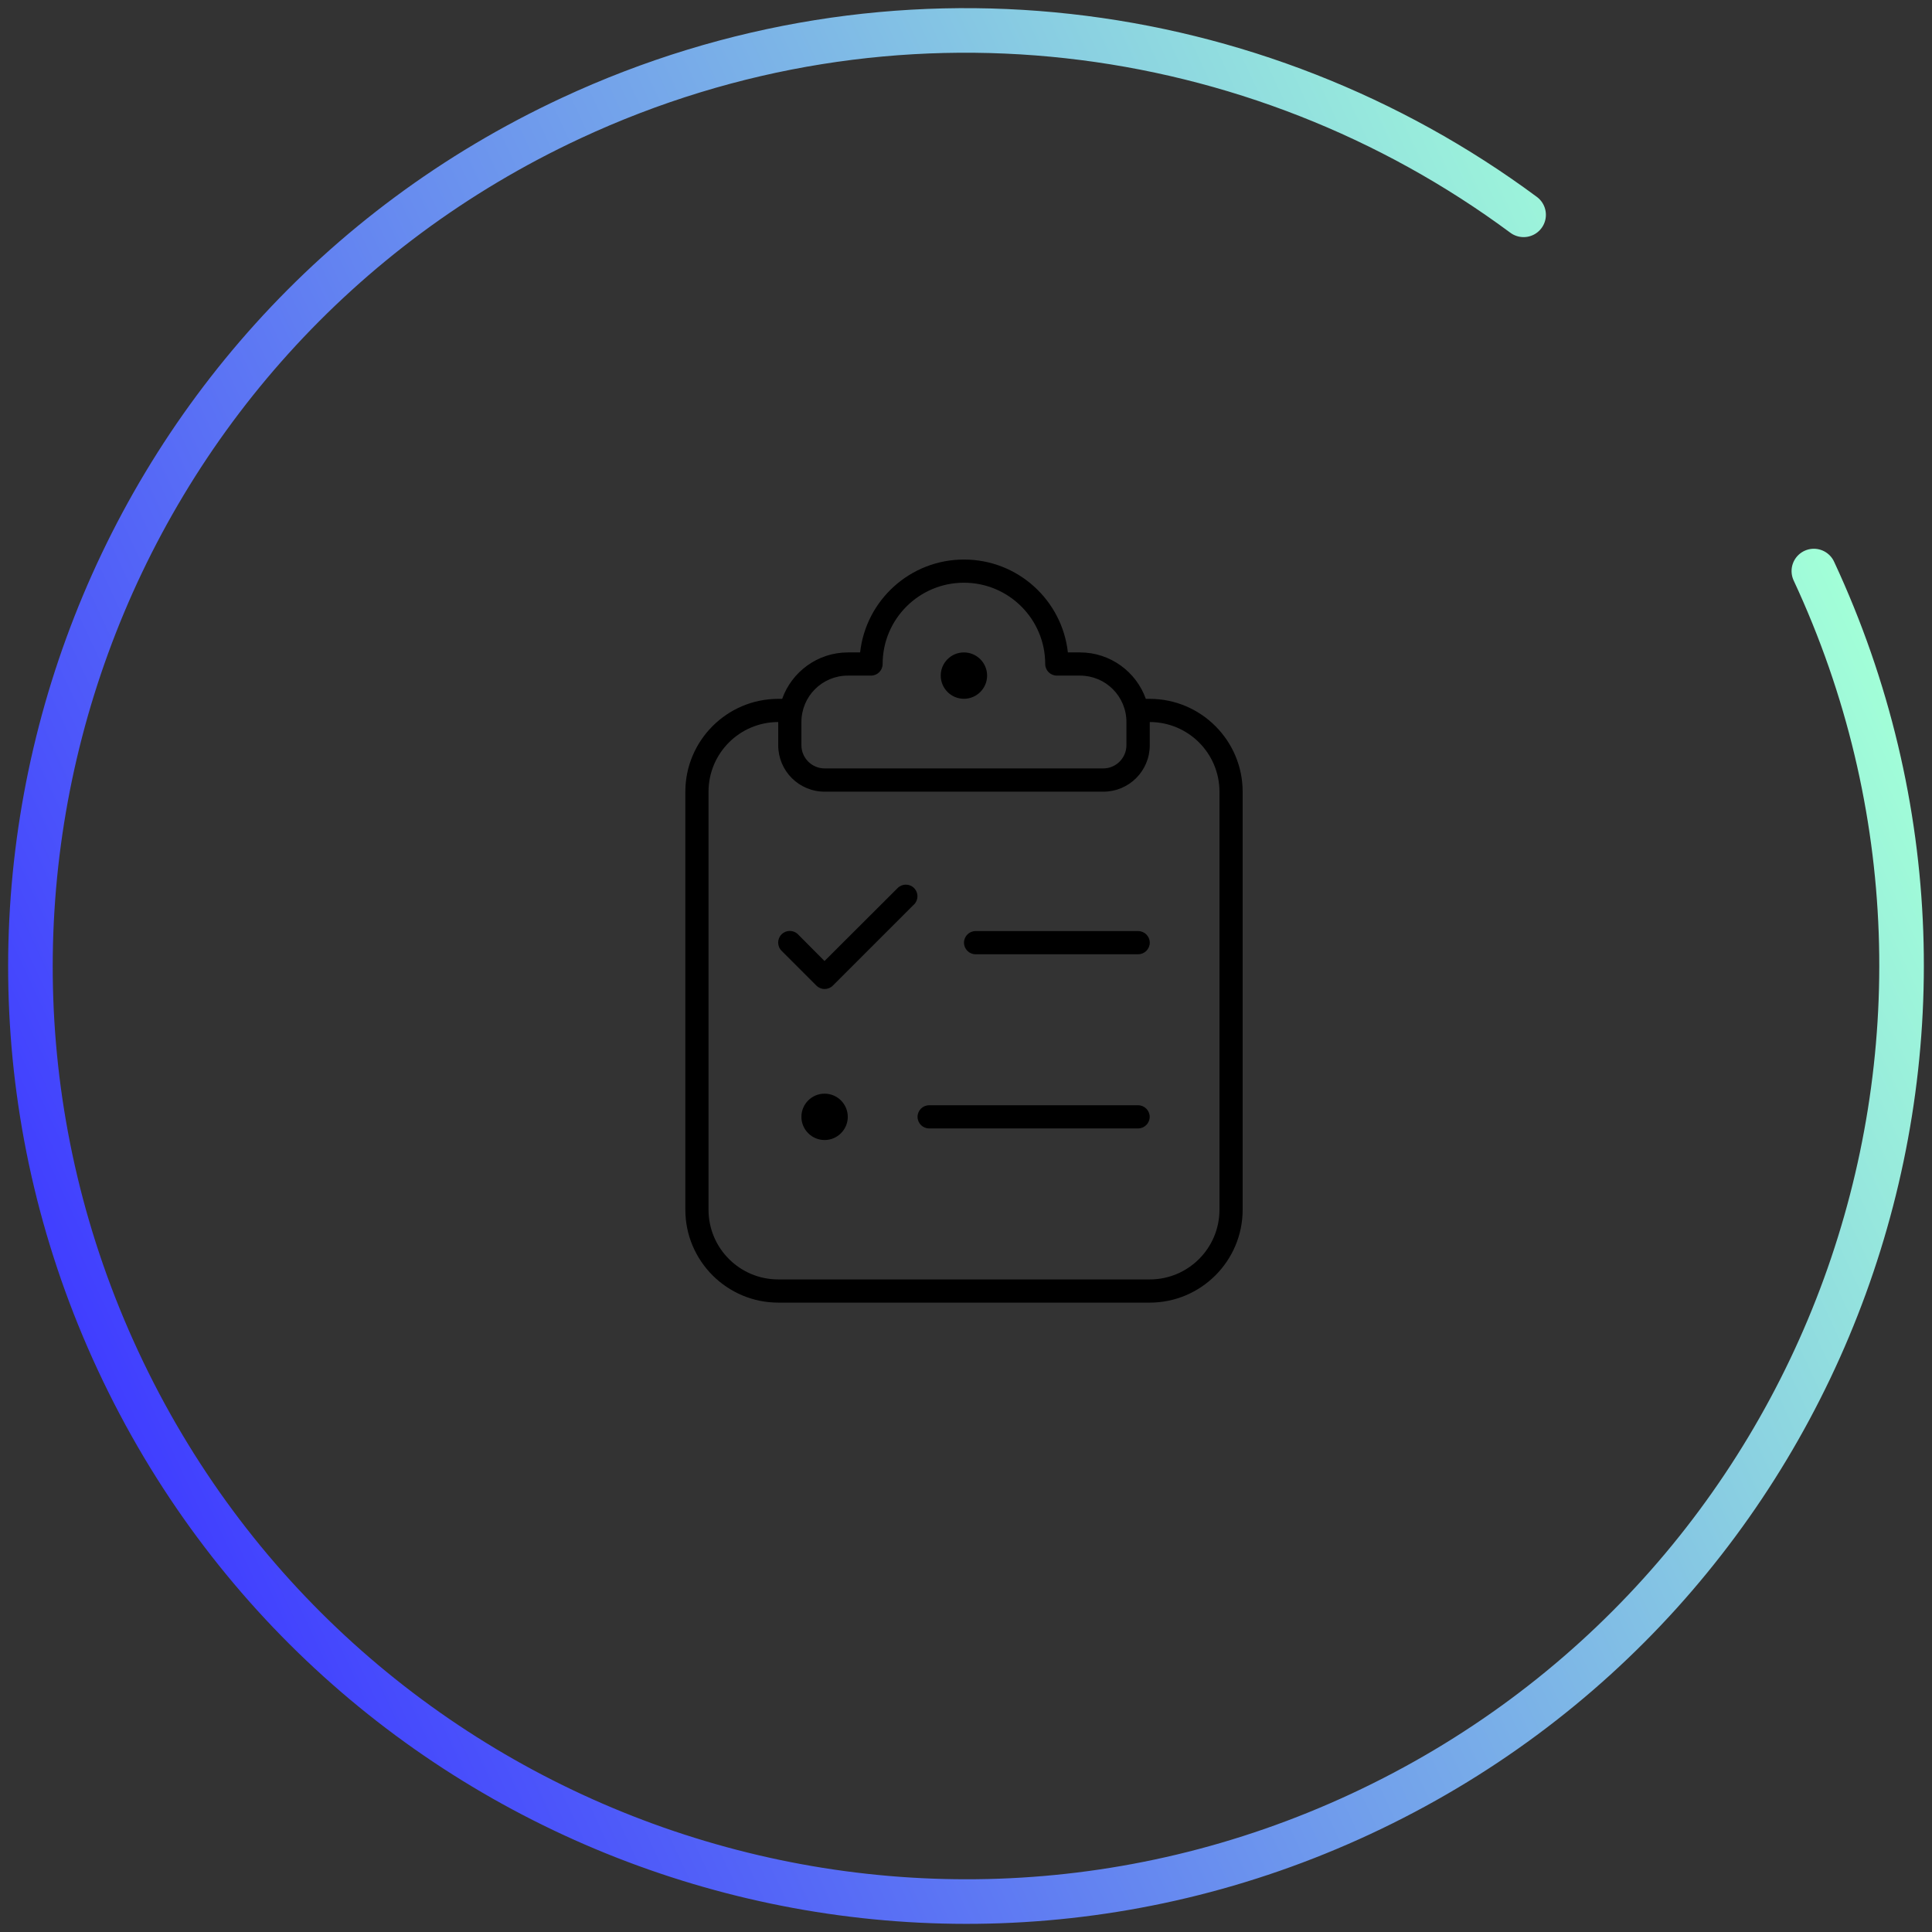
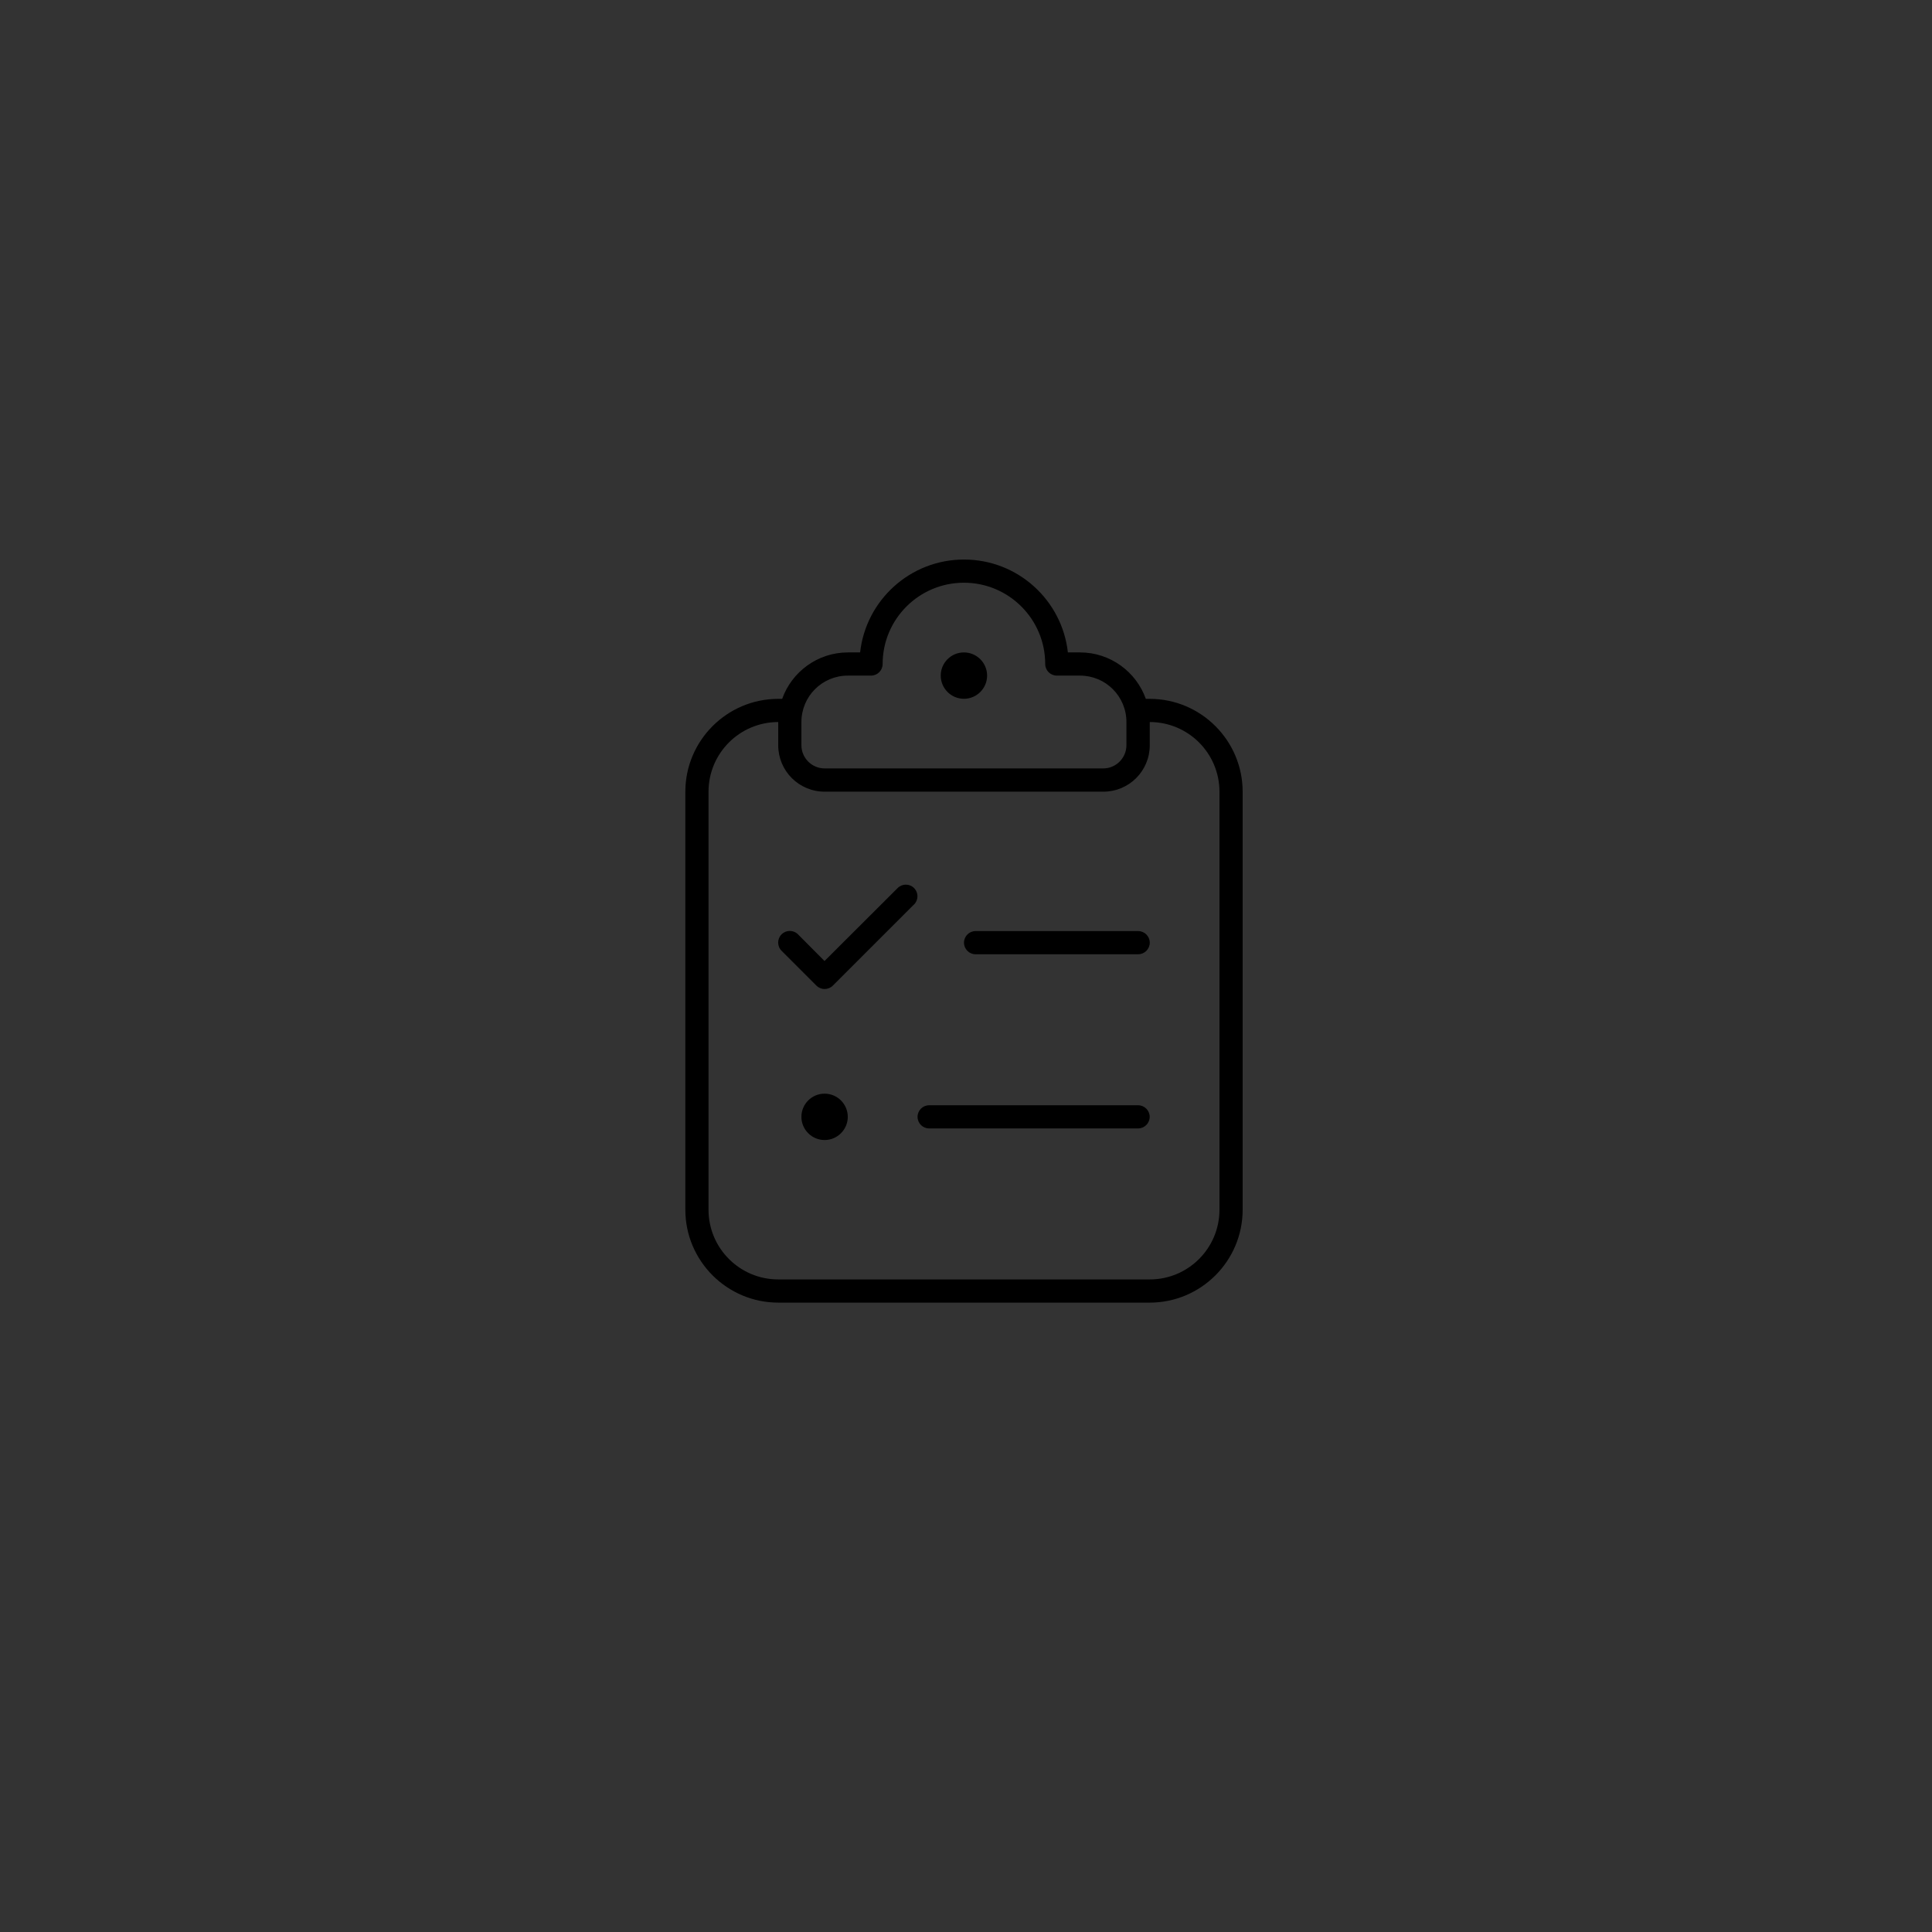
<svg xmlns="http://www.w3.org/2000/svg" viewBox="0 0 260 260">
  <rect x="0" y="0" width="260" height="260" fill="#333333" stroke="none" />
  <defs>
    <style> .cls-1 { fill: none; stroke: url(#New_Gradient_Swatch_4); stroke-linecap: round; stroke-miterlimit: 10; stroke-width: 6px; } </style>
    <linearGradient id="New_Gradient_Swatch_4" data-name="New Gradient Swatch 4" x1="1718.08" y1="8706.81" x2="1975.83" y2="8706.81" gradientTransform="translate(5480.94 7242.47) rotate(155.02)" gradientUnits="userSpaceOnUse">
      <stop offset="0" stop-color="#a2ffd8" />
      <stop offset="1" stop-color="#403eff" />
    </linearGradient>
  </defs>
  <g id="Icons_outlined" data-name="Icons outlined">
    <path d="M143.71,87.8h1.64c4.08,0,7.56,2.62,8.85,6.25h.53c6.89,0,12.5,5.61,12.5,12.5v56.25c0,6.89-5.61,12.5-12.5,12.5h-50c-6.89,0-12.5-5.61-12.5-12.5v-56.25c0-6.89,5.61-12.5,12.5-12.5h.53c1.29-3.63,4.77-6.25,8.85-6.25h1.64c.78-7.03,6.74-12.5,13.98-12.5s13.2,5.47,13.98,12.5ZM95.35,162.8c0,5.18,4.2,9.38,9.38,9.38h50c5.18,0,9.38-4.2,9.38-9.38v-56.25c0-5.18-4.2-9.38-9.38-9.38v3.12c0,3.46-2.79,6.25-6.25,6.25h-37.5c-3.46,0-6.25-2.79-6.25-6.25v-3.12c-5.18,0-9.38,4.2-9.38,9.38v56.25ZM123.02,121.7l-10.94,10.94c-.61.61-1.6.61-2.21,0l-4.69-4.69c-.61-.61-.61-1.6,0-2.21s1.6-.61,2.21,0l3.57,3.59,9.84-9.82c.61-.61,1.6-.61,2.21,0s.61,1.6,0,2.21v-.02ZM117.22,90.92h-3.12c-3.46,0-6.25,2.79-6.25,6.25v3.12c0,1.72,1.41,3.12,3.12,3.12h37.5c1.72,0,3.12-1.41,3.12-3.12v-3.12c0-3.46-2.79-6.25-6.25-6.25h-3.12c-.86,0-1.56-.7-1.56-1.56,0-6.04-4.9-10.94-10.94-10.94s-10.94,4.9-10.94,10.94c0,.86-.7,1.56-1.56,1.56ZM107.85,150.3c0-1.73,1.4-3.12,3.12-3.12s3.12,1.4,3.12,3.12-1.4,3.12-3.12,3.12-3.12-1.4-3.12-3.12ZM125.04,148.74h28.12c.86,0,1.56.7,1.56,1.56s-.7,1.56-1.56,1.56h-28.12c-.86,0-1.56-.7-1.56-1.56s.7-1.56,1.56-1.56ZM126.6,90.92c0-1.73,1.4-3.12,3.12-3.12s3.12,1.4,3.12,3.12-1.4,3.12-3.12,3.12-3.12-1.4-3.12-3.12ZM131.29,125.3h21.88c.86,0,1.56.7,1.56,1.56s-.7,1.56-1.56,1.56h-21.88c-.86,0-1.56-.7-1.56-1.56s.7-1.56,1.56-1.56Z" />
  </g>
  <g id="Blue-Green">
-     <path class="cls-1" d="M244.1,76.85c29.36,63.02,2.07,137.9-60.95,167.25-63.02,29.36-137.9,2.07-167.25-60.95C-13.46,120.14,13.83,45.26,76.85,15.9,120.19-4.29,169.15,2.31,205.04,28.91" />
-   </g>
+     </g>
</svg>